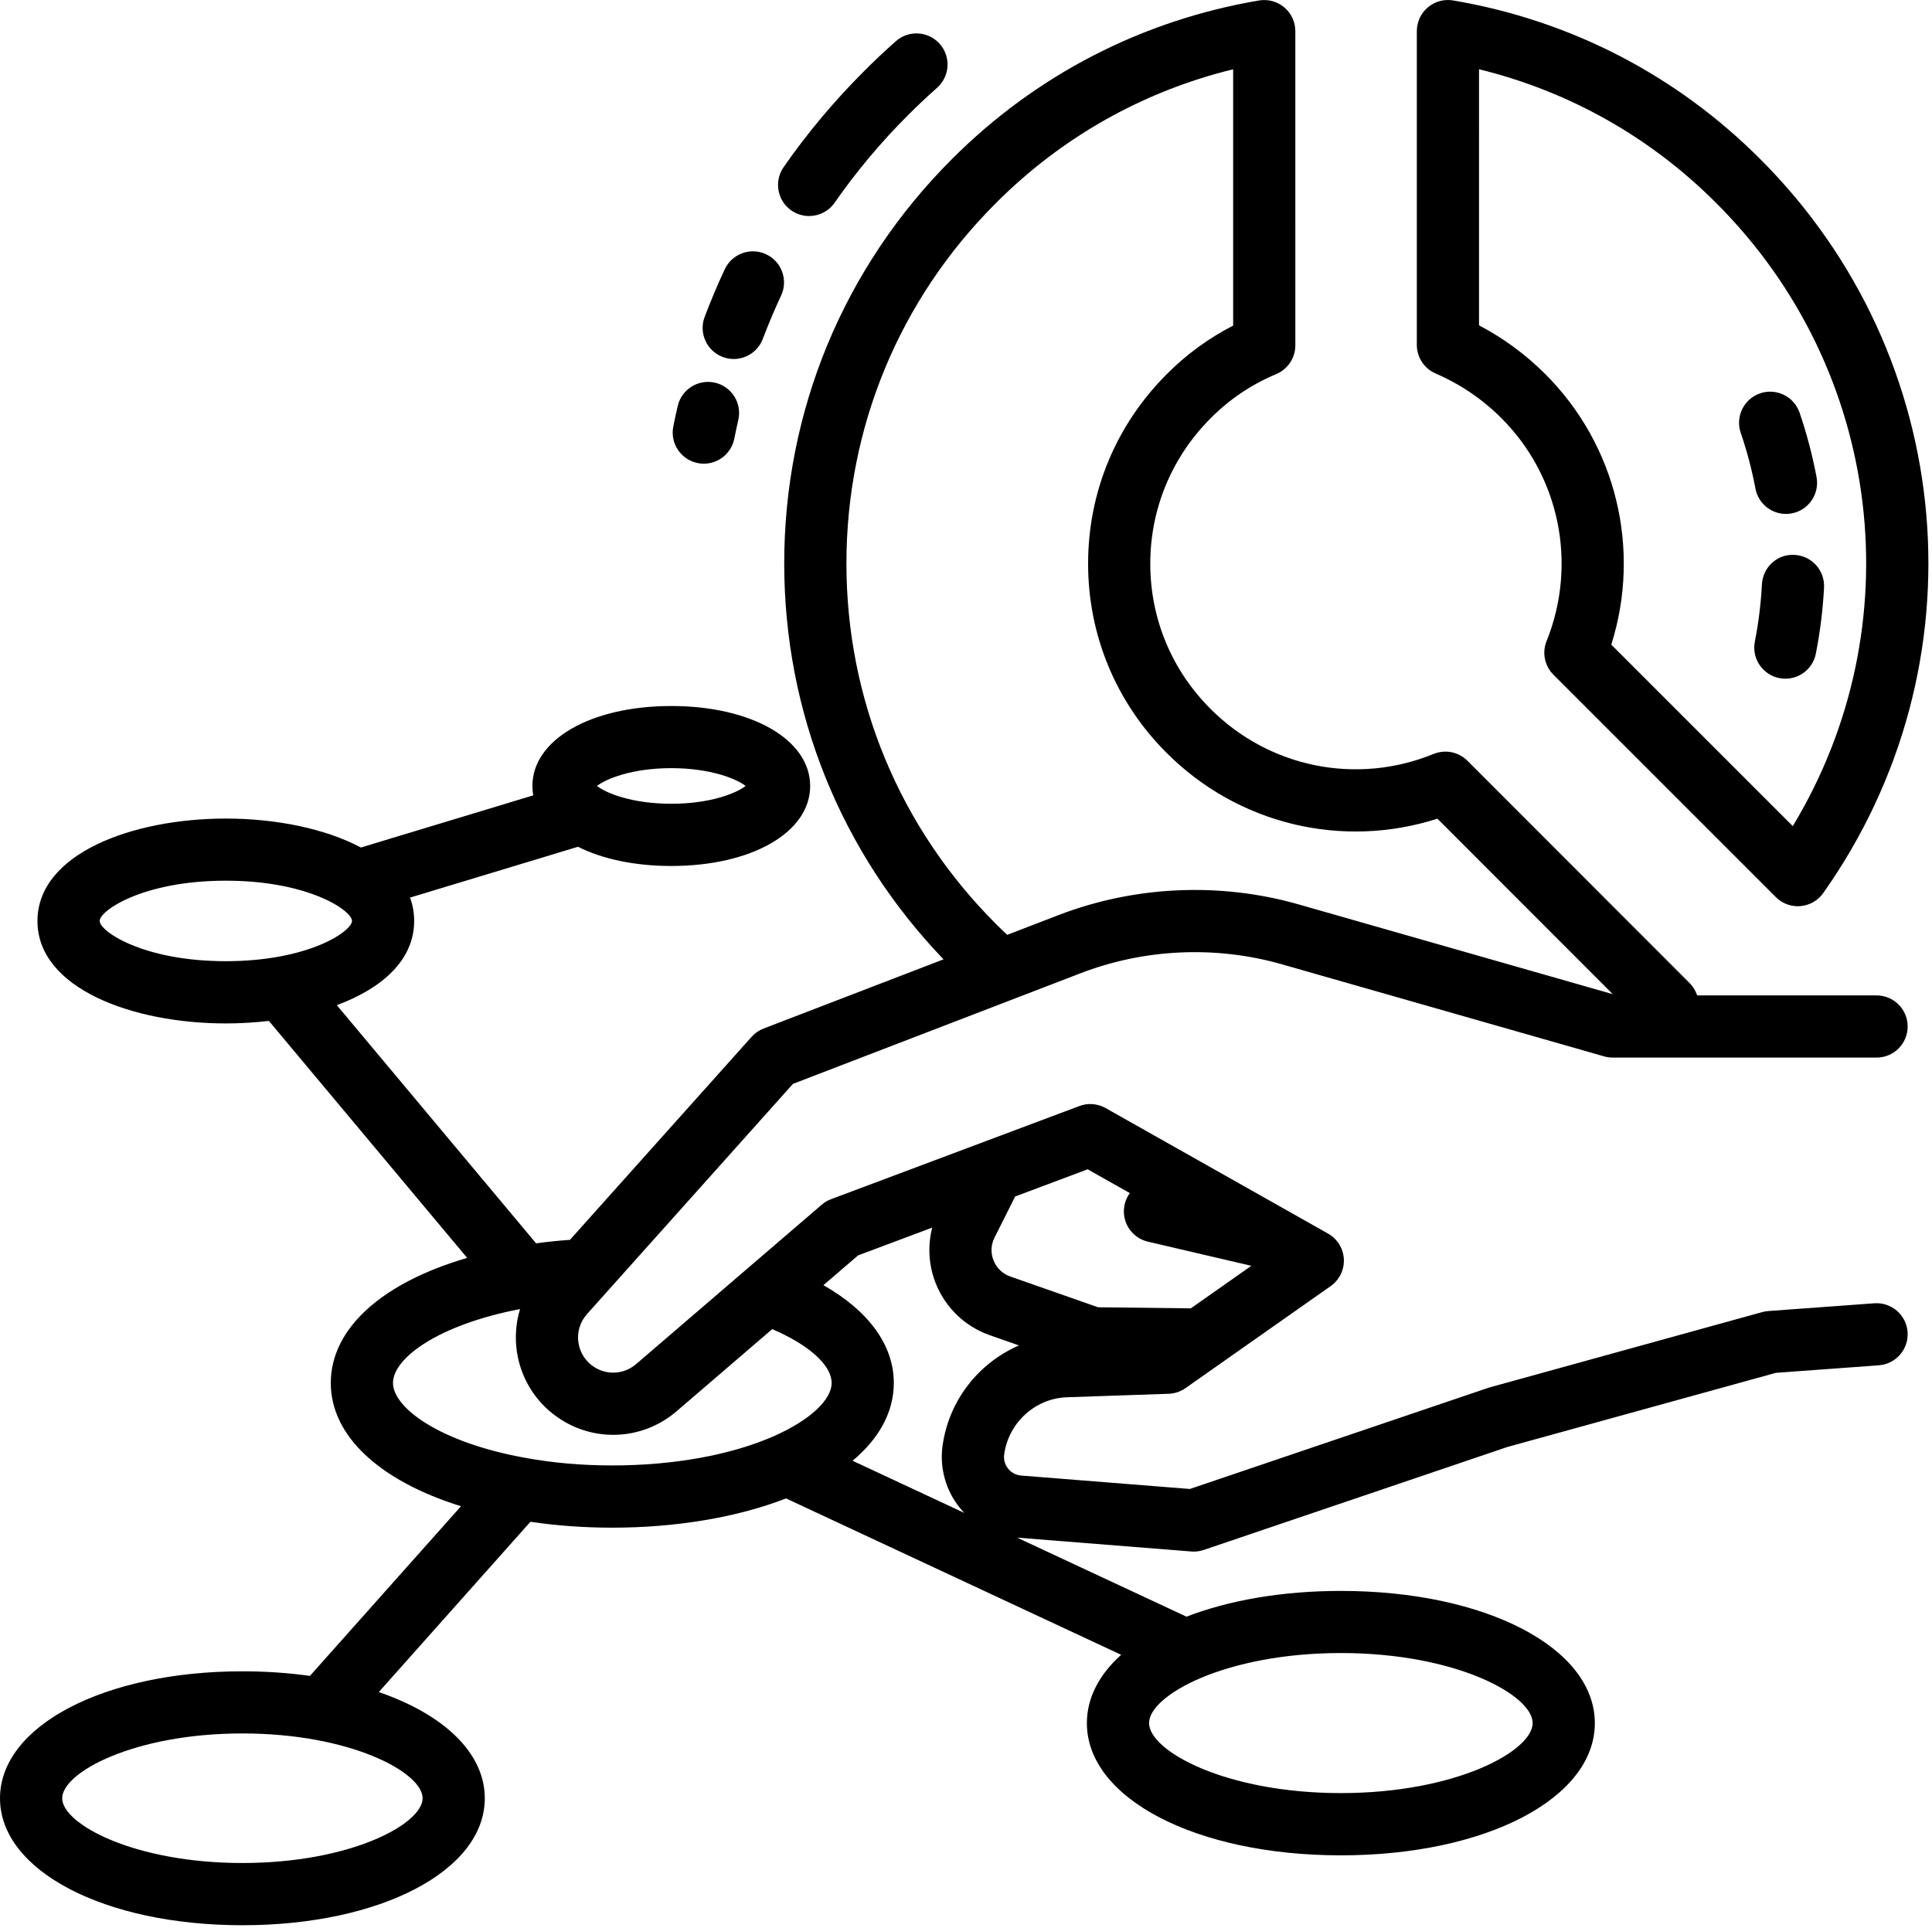
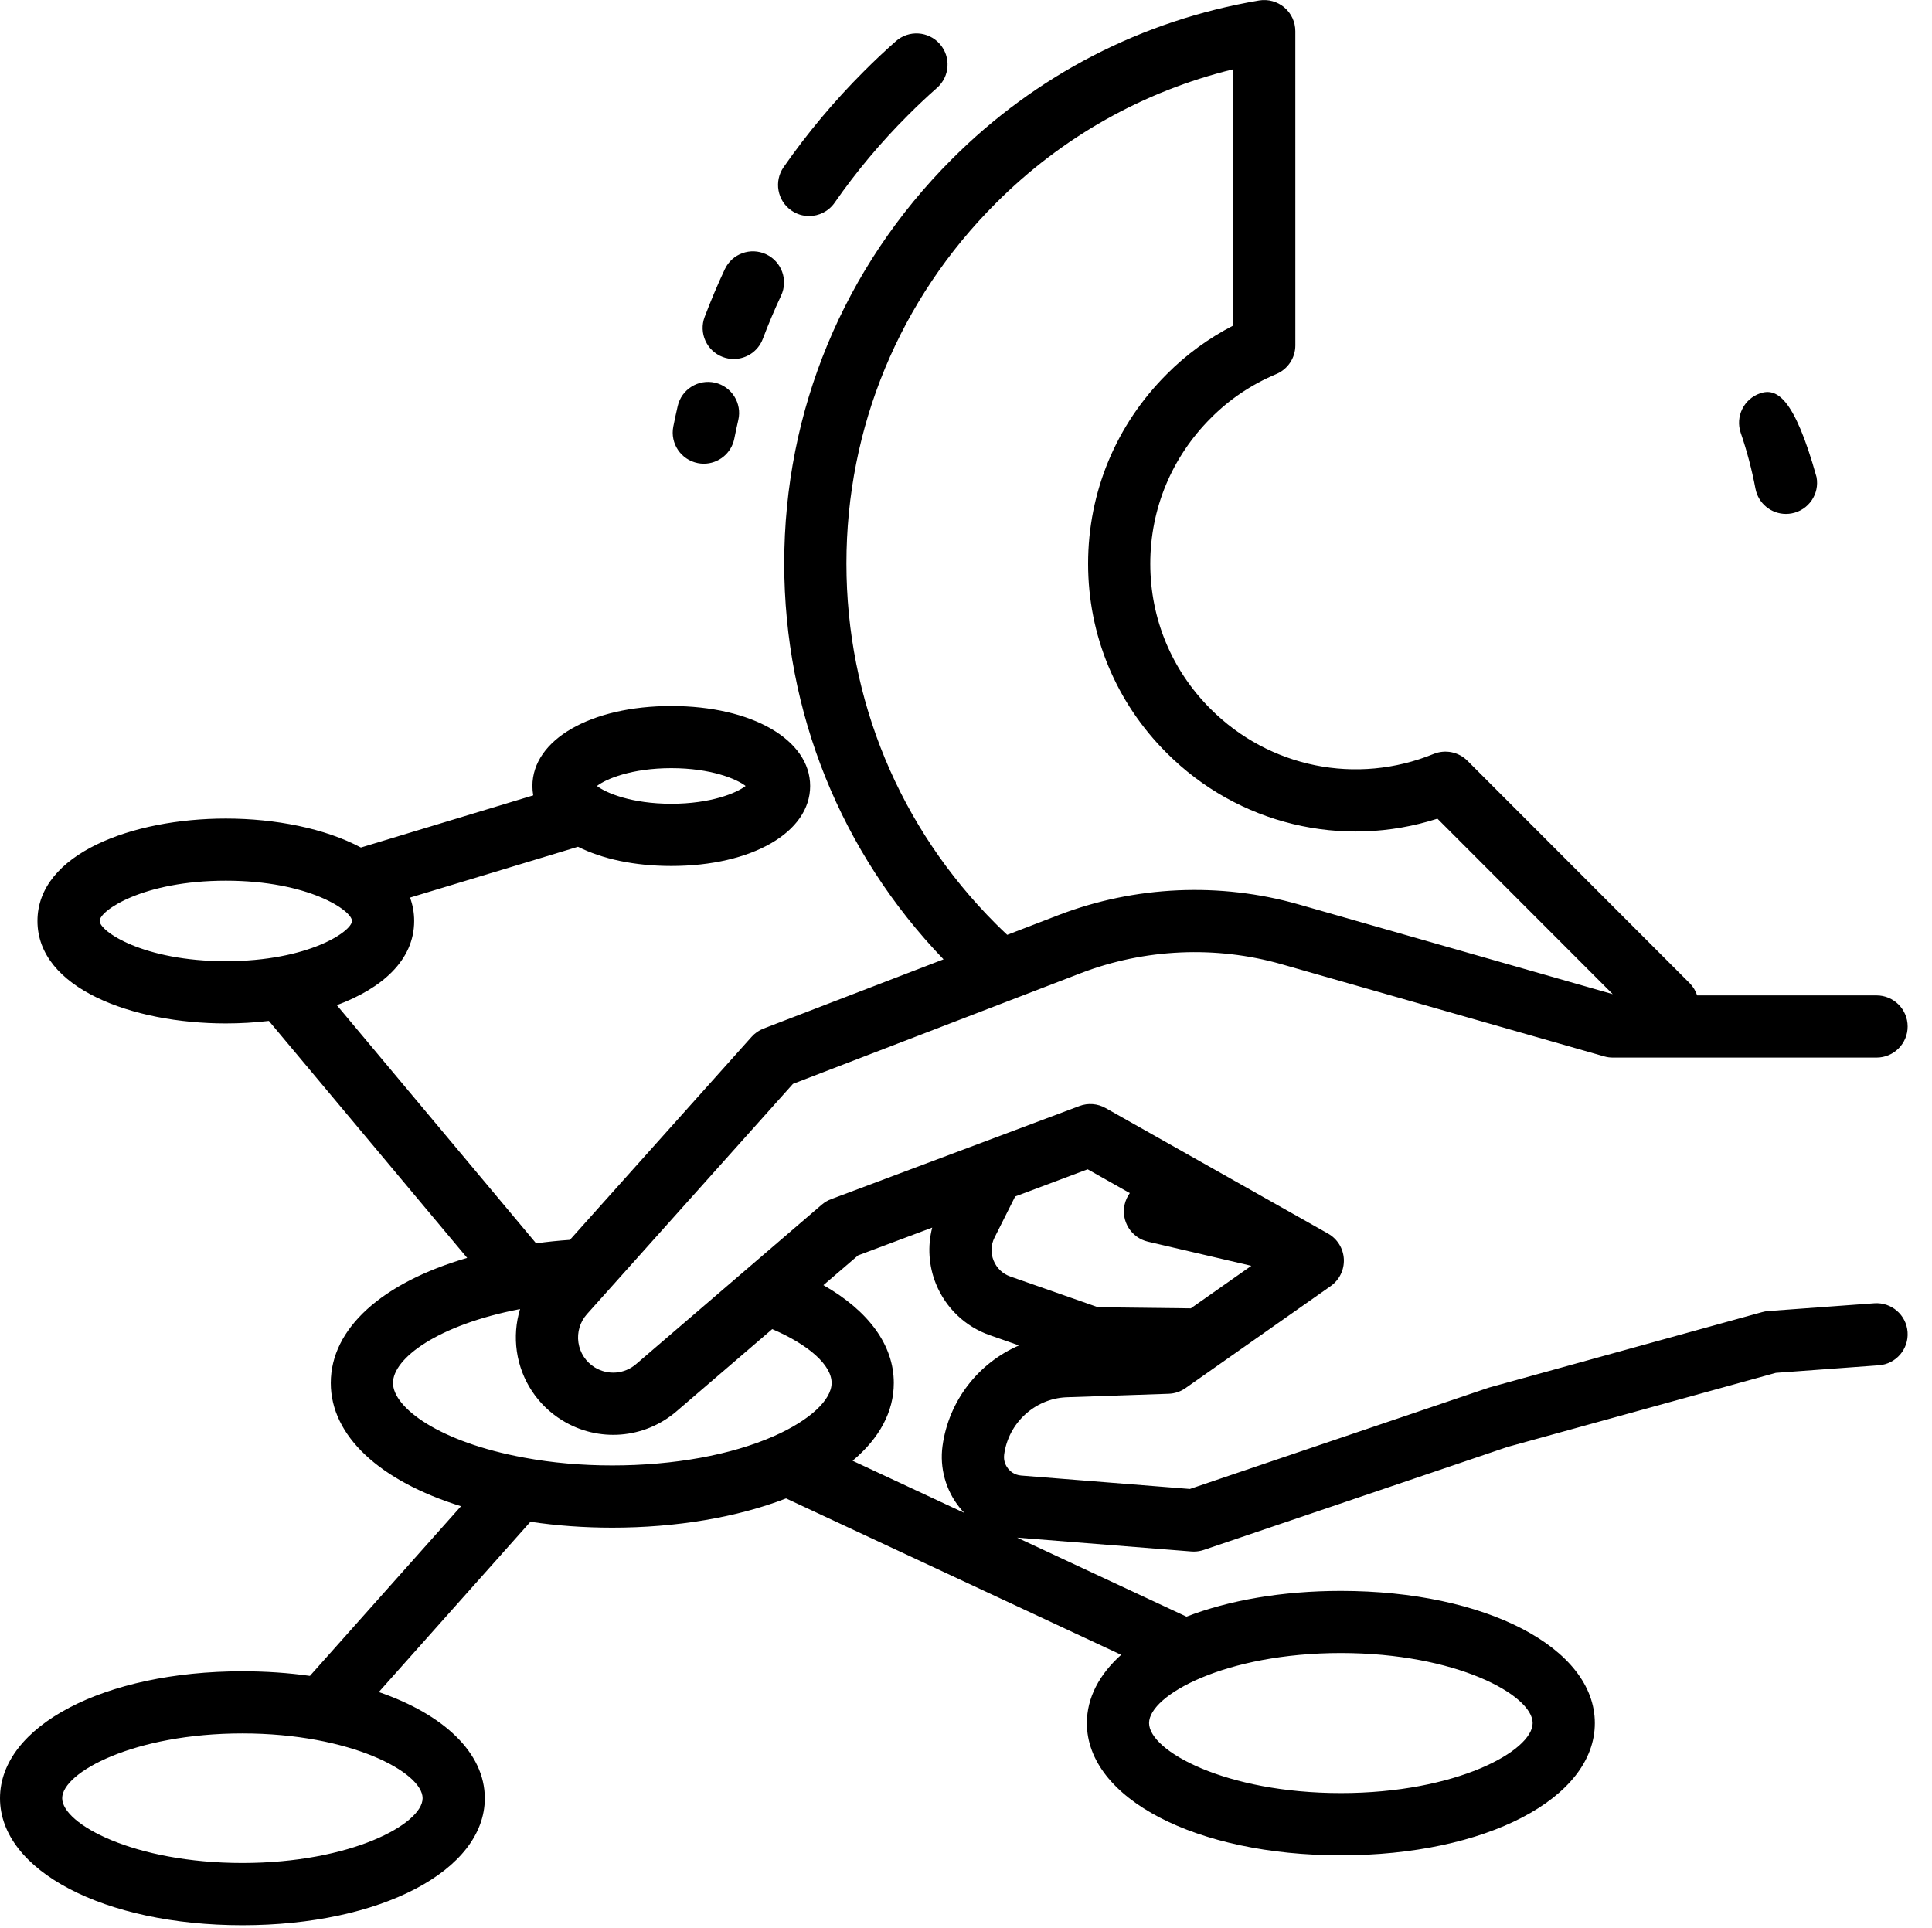
<svg xmlns="http://www.w3.org/2000/svg" width="100%" height="100%" viewBox="0 0 533 532" xml:space="preserve" style="fill-rule:evenodd;clip-rule:evenodd;stroke-linejoin:round;stroke-miterlimit:2;">
  <g transform="matrix(1,0,0,1,-83.998,-14.412)">
-     <path d="M480.05,117.46C486.863,120.397 492.968,124.542 498.202,129.772C514.319,145.885 519.21,170.042 510.667,191.307C509.382,194.494 510.132,198.139 512.562,200.569L573.917,261.928C575.53,263.545 577.713,264.439 579.983,264.439C580.221,264.439 580.467,264.428 580.709,264.408C583.229,264.193 585.53,262.877 586.987,260.814C631.452,197.951 624.151,112.794 569.639,58.334C546.518,35.15 517.205,20.006 484.881,14.533C482.396,14.108 479.842,14.815 477.916,16.44C475.982,18.068 474.873,20.471 474.873,22.994L474.873,109.576C474.873,112.998 476.912,116.096 480.049,117.455L480.05,117.46ZM492.03,33.522C516.846,39.588 539.319,52.237 557.503,70.467C603.659,116.572 611.847,187.347 578.589,242.337L528.523,192.271C536.8,166.009 529.953,137.255 510.328,117.638C504.91,112.22 498.773,107.708 492.027,104.173L492.03,33.522Z" style="fill-rule:nonzero;" />
-   </g>
+     </g>
  <g transform="matrix(1,0,0,1,-83.998,-14.412)">
-     <path d="M579.09,167.51C574.36,167.182 570.321,170.901 570.078,175.631C569.805,180.901 569.145,186.217 568.125,191.432C567.211,196.081 570.242,200.592 574.887,201.502C575.445,201.615 576.004,201.666 576.551,201.666C580.567,201.666 584.153,198.83 584.957,194.74C586.141,188.729 586.895,182.599 587.215,176.521C587.457,171.791 583.821,167.756 579.09,167.51L579.09,167.51Z" style="fill-rule:nonzero;" />
-   </g>
+     </g>
  <g transform="matrix(1,0,0,1,-83.998,-14.412)">
-     <path d="M568.29,149.21C569.06,153.331 572.661,156.206 576.708,156.206C577.231,156.206 577.771,156.155 578.306,156.054C582.962,155.179 586.025,150.69 585.146,146.038C584.017,140.034 582.442,134.058 580.47,128.276C578.935,123.787 574.04,121.409 569.579,122.932C565.094,124.463 562.7,129.338 564.227,133.823C565.946,138.831 567.309,144.011 568.29,149.21L568.29,149.21Z" style="fill-rule:nonzero;" />
+     <path d="M568.29,149.21C569.06,153.331 572.661,156.206 576.708,156.206C577.231,156.206 577.771,156.155 578.306,156.054C582.962,155.179 586.025,150.69 585.146,146.038C578.935,123.787 574.04,121.409 569.579,122.932C565.094,124.463 562.7,129.338 564.227,133.823C565.946,138.831 567.309,144.011 568.29,149.21L568.29,149.21Z" style="fill-rule:nonzero;" />
  </g>
  <g transform="matrix(1,0,0,1,-83.998,-14.412)">
    <path d="M302.32,72.48C303.812,73.519 305.519,74.015 307.211,74.015C309.925,74.015 312.593,72.73 314.258,70.336C320.215,61.769 327.02,53.648 334.503,46.184C337.101,43.574 339.777,41.059 342.511,38.637C346.062,35.5 346.398,30.078 343.261,26.528C340.132,22.985 334.707,22.637 331.152,25.778C328.113,28.461 325.148,31.254 322.363,34.055C314.183,42.223 306.715,51.129 300.175,60.535C297.472,64.429 298.433,69.773 302.32,72.48L302.32,72.48Z" style="fill-rule:nonzero;" />
  </g>
  <g transform="matrix(1,0,0,1,-83.998,-14.412)">
    <path d="M283.38,112.9C284.38,113.279 285.407,113.459 286.419,113.459C289.88,113.459 293.142,111.345 294.439,107.916C295.974,103.865 297.673,99.845 299.486,95.967C301.497,91.677 299.642,86.572 295.353,84.565C291.075,82.553 285.954,84.404 283.951,88.697C281.951,92.963 280.087,97.389 278.4,101.842C276.72,106.272 278.951,111.225 283.38,112.901L283.38,112.9Z" style="fill-rule:nonzero;" />
  </g>
  <g transform="matrix(1,0,0,1,-83.998,-14.412)">
    <path d="M276.5,142.18C277.059,142.293 277.617,142.344 278.172,142.344C282.18,142.344 285.774,139.508 286.578,135.422C286.918,133.699 287.289,131.985 287.684,130.278C288.746,125.66 285.863,121.059 281.25,119.993C276.633,118.946 272.031,121.813 270.965,126.43C270.535,128.313 270.121,130.204 269.746,132.106C268.828,136.754 271.856,141.266 276.5,142.18L276.5,142.18Z" style="fill-rule:nonzero;" />
  </g>
  <g transform="matrix(1,0,0,1,-83.998,-14.412)">
    <path d="M302.76,313.45L382.174,282.903C399.768,276.145 419.44,275.266 437.572,280.442L526.576,305.872C527.342,306.091 528.135,306.2 528.932,306.2L601.705,306.2C606.439,306.2 610.283,302.36 610.283,297.622C610.283,292.884 606.439,289.044 601.705,289.044L552.209,289.044C551.794,287.782 551.091,286.614 550.13,285.653L488.829,224.298C486.388,221.853 482.72,221.119 479.509,222.423C458.302,231.095 434.146,226.228 417.962,209.993C407.239,199.298 401.337,185.075 401.337,169.942C401.337,154.778 407.263,140.512 418.052,129.747C423.177,124.576 429.247,120.49 436.107,117.61C439.283,116.271 441.357,113.153 441.357,109.704L441.353,23.001C441.353,20.478 440.24,18.079 438.31,16.447C436.384,14.822 433.841,14.13 431.345,14.54C399.017,20.013 369.7,35.157 346.591,58.333C316.763,88.134 300.345,127.747 300.349,169.883C300.353,210.914 315.943,249.563 344.302,279.093L294.669,298.183C293.396,298.672 292.263,299.453 291.353,300.469L241.224,356.492C238.068,356.702 234.947,357.023 231.9,357.452L176.92,291.737C189.408,287.101 198.26,279.303 198.26,268.507C198.26,266.222 197.861,264.074 197.119,262.058L243.455,248.035C250.107,251.383 259.01,253.336 269.193,253.336C291.392,253.336 307.505,244.055 307.505,231.27C307.505,218.481 291.392,209.2 269.193,209.2C246.99,209.2 230.877,218.481 230.877,231.27C230.877,232.149 230.955,233.008 231.104,233.852L183.565,248.243C173.647,242.958 159.928,240.251 146.295,240.251C120.479,240.251 94.334,249.958 94.334,268.513C94.334,287.068 120.475,296.775 146.295,296.775C150.279,296.775 154.275,296.544 158.178,296.083L212.881,361.466C189.342,368.334 175.256,380.962 175.256,395.982C175.256,410.56 188.697,422.982 211.178,429.982L169.498,476.794C163.627,475.966 157.385,475.525 150.869,475.525C112.748,475.525 83.998,490.584 83.998,510.556C83.998,530.525 112.748,545.583 150.869,545.583C188.994,545.583 217.744,530.524 217.744,510.556C217.744,498.009 206.392,487.404 188.502,481.251L230.33,434.271C237.576,435.349 245.154,435.896 252.92,435.896C270.568,435.896 287.408,433.044 300.858,427.826L393.303,470.974C387.256,476.411 383.846,482.826 383.846,489.822C383.846,510.615 413.971,526.299 453.916,526.299C493.857,526.299 523.982,510.615 523.982,489.822C523.982,469.029 493.857,453.345 453.916,453.345C437.627,453.345 422.975,455.954 411.33,460.45L364.611,438.645L412.658,442.465C412.888,442.485 413.111,442.493 413.337,442.493C414.271,442.493 415.201,442.34 416.091,442.04L499.818,413.645L573.92,393.18L602.33,391.098C607.057,390.75 610.608,386.641 610.26,381.918C609.92,377.191 605.791,373.648 601.08,373.988L571.826,376.129C571.264,376.172 570.709,376.266 570.166,376.418L494.783,397.246L412.26,425.219L365.713,421.516C363.791,421.363 362.631,420.258 362.112,419.61C361.596,418.965 360.764,417.598 361.03,415.688C362.217,407.012 369.436,400.379 378.026,399.926L406.417,398.953C408.081,398.898 409.69,398.355 411.053,397.398L451.1,369.25C453.506,367.559 454.881,364.75 454.737,361.809C454.592,358.871 452.952,356.211 450.385,354.762L389.014,320.125C386.807,318.879 384.163,318.668 381.788,319.563L313.296,345.254C312.35,345.605 311.479,346.121 310.714,346.777L259.476,390.777C256.261,393.539 251.687,393.89 248.085,391.683C245.632,390.172 243.991,387.675 243.573,384.824C243.159,381.976 244.018,379.113 245.94,376.968L302.76,313.45ZM317.51,169.88C317.506,132.333 332.143,97.025 358.737,70.458C376.909,52.239 399.378,39.591 424.202,33.524L424.202,104.239C417.39,107.747 411.245,112.243 405.901,117.63C391.893,131.607 384.182,150.181 384.182,169.935C384.182,189.654 391.877,208.193 405.827,222.115C425.53,241.869 454.304,248.717 480.554,240.283L528.917,288.697L442.288,263.943C420.597,257.74 397.061,258.795 376.018,266.888L361.866,272.334C360.807,271.341 359.76,270.334 358.721,269.298C332.155,242.724 317.514,207.419 317.51,169.88L317.51,169.88ZM269.198,226.345C280.128,226.345 287.249,229.333 289.698,231.259C287.245,233.185 280.128,236.169 269.198,236.169C258.264,236.169 251.143,233.181 248.69,231.259C251.143,229.333 258.264,226.345 269.198,226.345ZM146.298,279.603C123.462,279.603 111.493,271.353 111.493,268.498C111.493,265.643 123.462,257.393 146.298,257.393C169.134,257.393 181.103,265.643 181.103,268.498C181.103,271.354 169.134,279.603 146.298,279.603ZM200.587,510.543C200.587,517.656 180.755,528.414 150.868,528.414C120.977,528.414 101.153,517.656 101.153,510.543C101.153,503.43 120.977,492.668 150.868,492.668C180.759,492.672 200.587,503.43 200.587,510.543ZM453.917,470.484C485.722,470.484 506.827,482.113 506.827,489.804C506.827,497.495 485.722,509.124 453.917,509.124C422.108,509.124 401.003,497.495 401.003,489.804C401.003,482.113 422.108,470.484 453.917,470.484ZM358.362,355.874L364.061,344.522L384.061,337.022L395.69,343.588C395.034,344.487 394.546,345.534 394.276,346.682C393.198,351.296 396.069,355.909 400.682,356.987L429.217,363.651L412.522,375.385L386.94,375.088L362.737,366.604C360.608,365.866 358.968,364.299 358.112,362.202C357.269,360.116 357.358,357.87 358.362,355.874L358.362,355.874ZM320.733,360.772L341.178,353.104C339.862,358.21 340.194,363.659 342.213,368.643C344.912,375.296 350.338,380.459 357.084,382.799L365.127,385.62C353.998,390.42 345.752,400.776 344.022,413.347C343.194,419.397 344.909,425.597 348.741,430.355C349.151,430.866 349.585,431.355 350.038,431.827L319.21,417.436C326.632,411.225 330.581,403.881 330.581,395.963C330.581,385.549 323.655,376.096 311.163,368.986L320.733,360.772ZM270.647,403.784L297.042,381.116C307.136,385.441 313.425,391.05 313.425,395.964C313.425,400.671 307.359,406.276 297.605,410.597C285.753,415.84 269.882,418.726 252.921,418.726C244.456,418.726 236.284,418.008 228.612,416.578C205.104,412.277 192.417,402.75 192.417,395.965C192.417,389.223 204.655,379.977 227.472,375.582C226.335,379.32 226.015,383.305 226.589,387.281C227.741,395.172 232.296,402.097 239.089,406.277C249.054,412.421 261.745,411.429 270.648,403.785L270.647,403.784Z" style="fill-rule:nonzero;" />
  </g>
</svg>